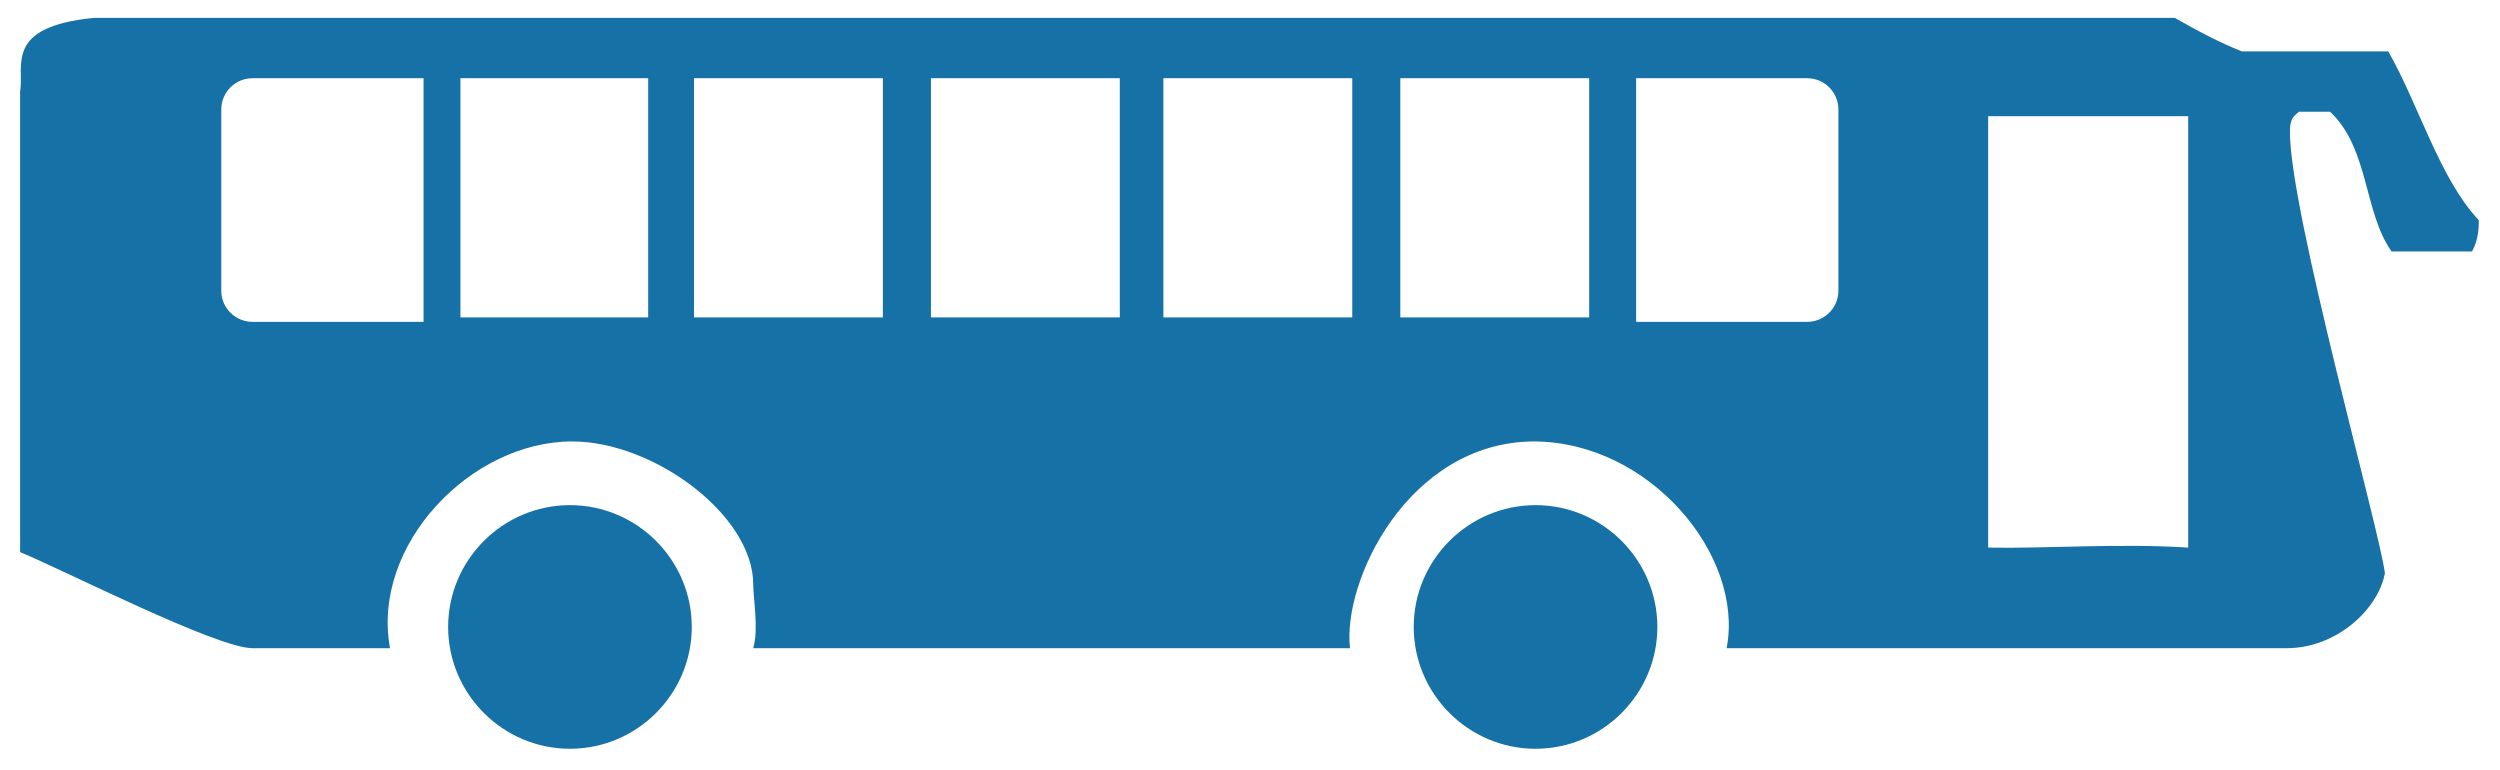
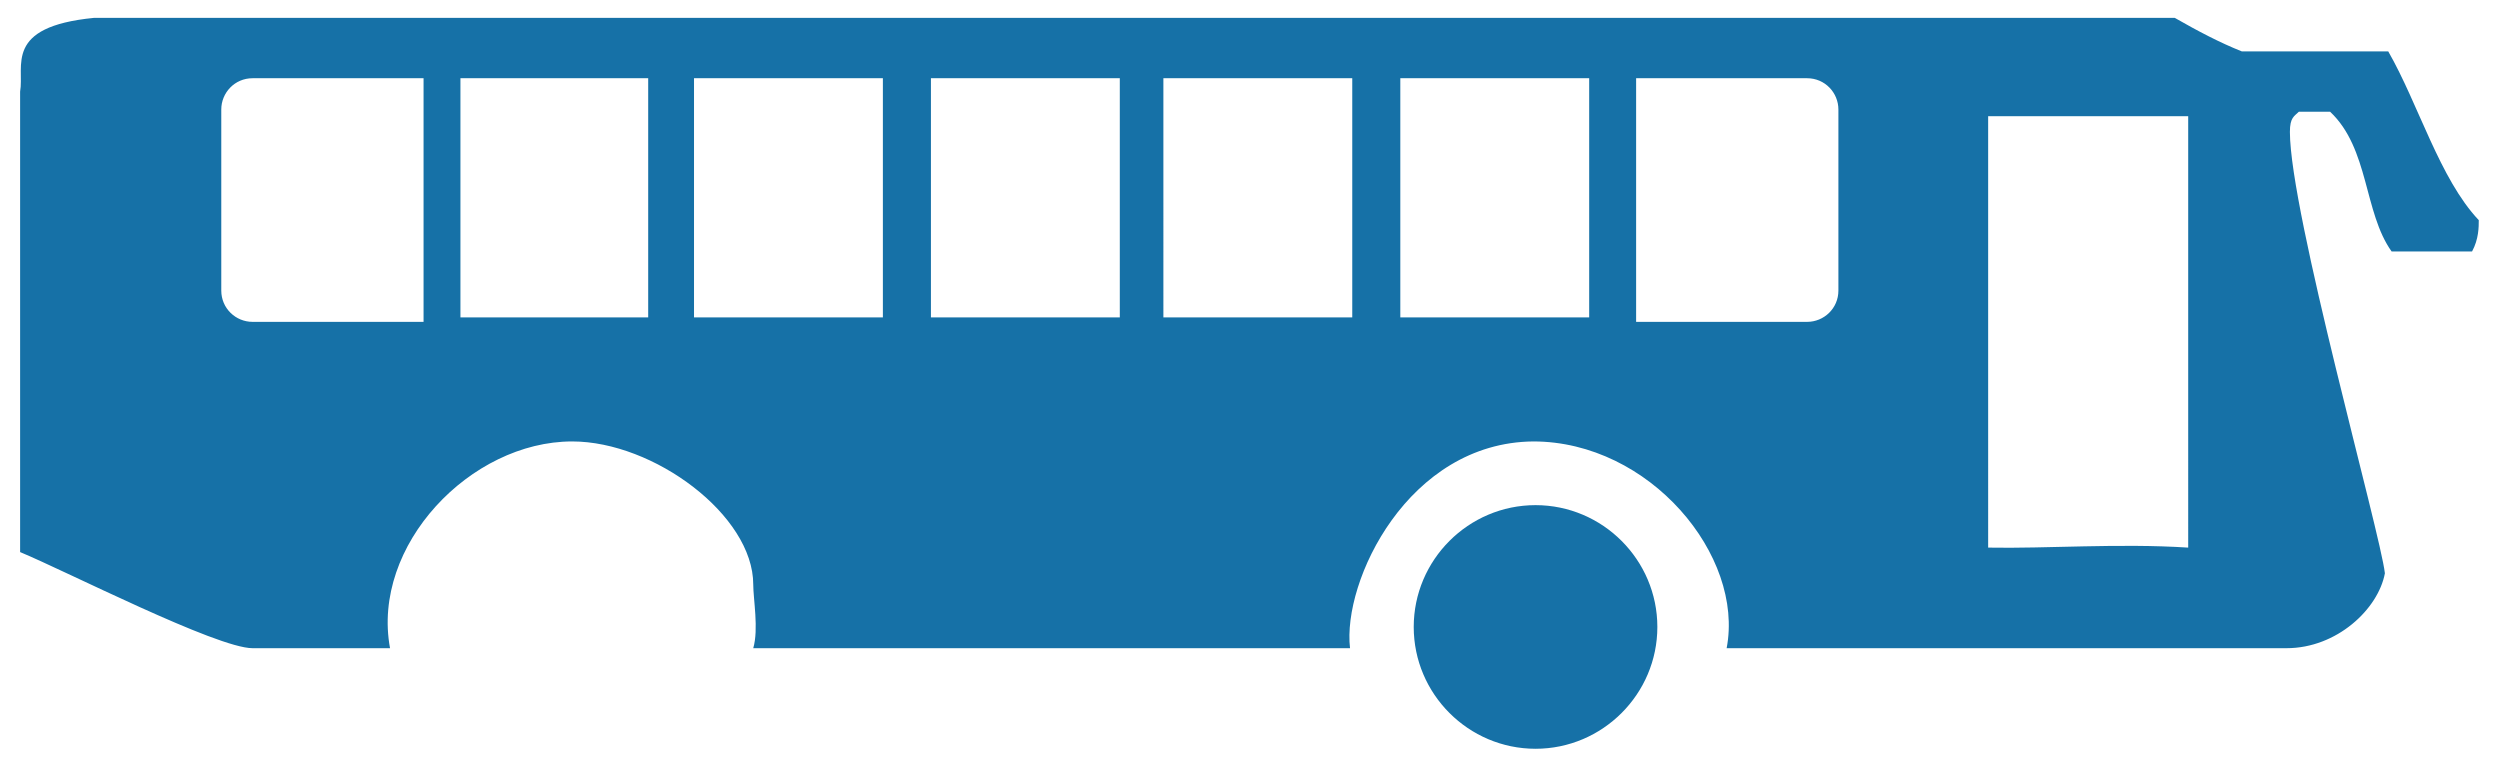
<svg xmlns="http://www.w3.org/2000/svg" version="1.1" id="Ebene_1" x="0px" y="0px" viewBox="0 0 223.7 68.9" style="enable-background:new 0 0 223.7 68.9;" xml:space="preserve">
  <style type="text/css">
	.st0{fill:#1671A7;}
	.st1{fill-rule:evenodd;clip-rule:evenodd;fill:#1671A7;}
</style>
-   <path class="st0" d="M40.1,56.1c0-6,4.9-10.9,10.9-10.9c6,0,10.9,4.9,10.9,10.9C61.9,62.1,57,67,51,67C45,67,40.1,62.1,40.1,56.1" />
  <path class="st0" d="M126.5,56.1c0-6,4.9-10.9,10.9-10.9c6,0,10.9,4.9,10.9,10.9c0,6-4.9,10.9-10.9,10.9  C131.4,67,126.5,62.1,126.5,56.1" />
  <path class="st1" d="M194.6,1.6c2.1,1.2,4,2.2,6,3h13.1c2.7,4.7,4.6,11.4,8.1,15.1c0,0.6,0,1.7-0.6,2.8H214c-2.5-3.5-2-9.2-5.5-12.5  h-2.8c-0.4,0.4-0.8,0.5-0.8,1.8c0,7.2,8.1,35.9,8.5,39.5c-0.6,3.2-4.3,6.7-8.8,6.7h-50.1c1.6-8.3-6.9-18.5-17.3-18.5  C126,39.6,120.1,52,120.8,58H67.4c0.5-1.7,0-4.4,0-5.7c0-6.2-8.9-12.8-16.2-12.8c-9.1,0-18,9.3-16.3,18.5H22.6  c-3.2,0-16.7-6.9-20.8-8.6V8.2c0.4-2.3-1.5-5.8,6.6-6.6H194.6 M177.9,10.4h17.9V49c-6.2-0.4-12.7,0.1-17.9,0V10.4z M41.2,7H58v21.4  H41.2V7z M62.1,7H79v21.4H62.1V7z M83.3,7h16.9v21.4H83.3V7z M104.1,7H121v21.4h-16.9V7z M125.3,7h16.9v21.4h-16.9V7z M161.7,7  c1.6,0,2.8,1.3,2.8,2.8v16.2c0,1.6-1.3,2.8-2.8,2.8l-15.3,0V7H161.7z M22.6,7c-1.6,0-2.8,1.3-2.8,2.8v16.2c0,1.6,1.3,2.8,2.8,2.8  l15.3,0V7H22.6z" />
</svg>